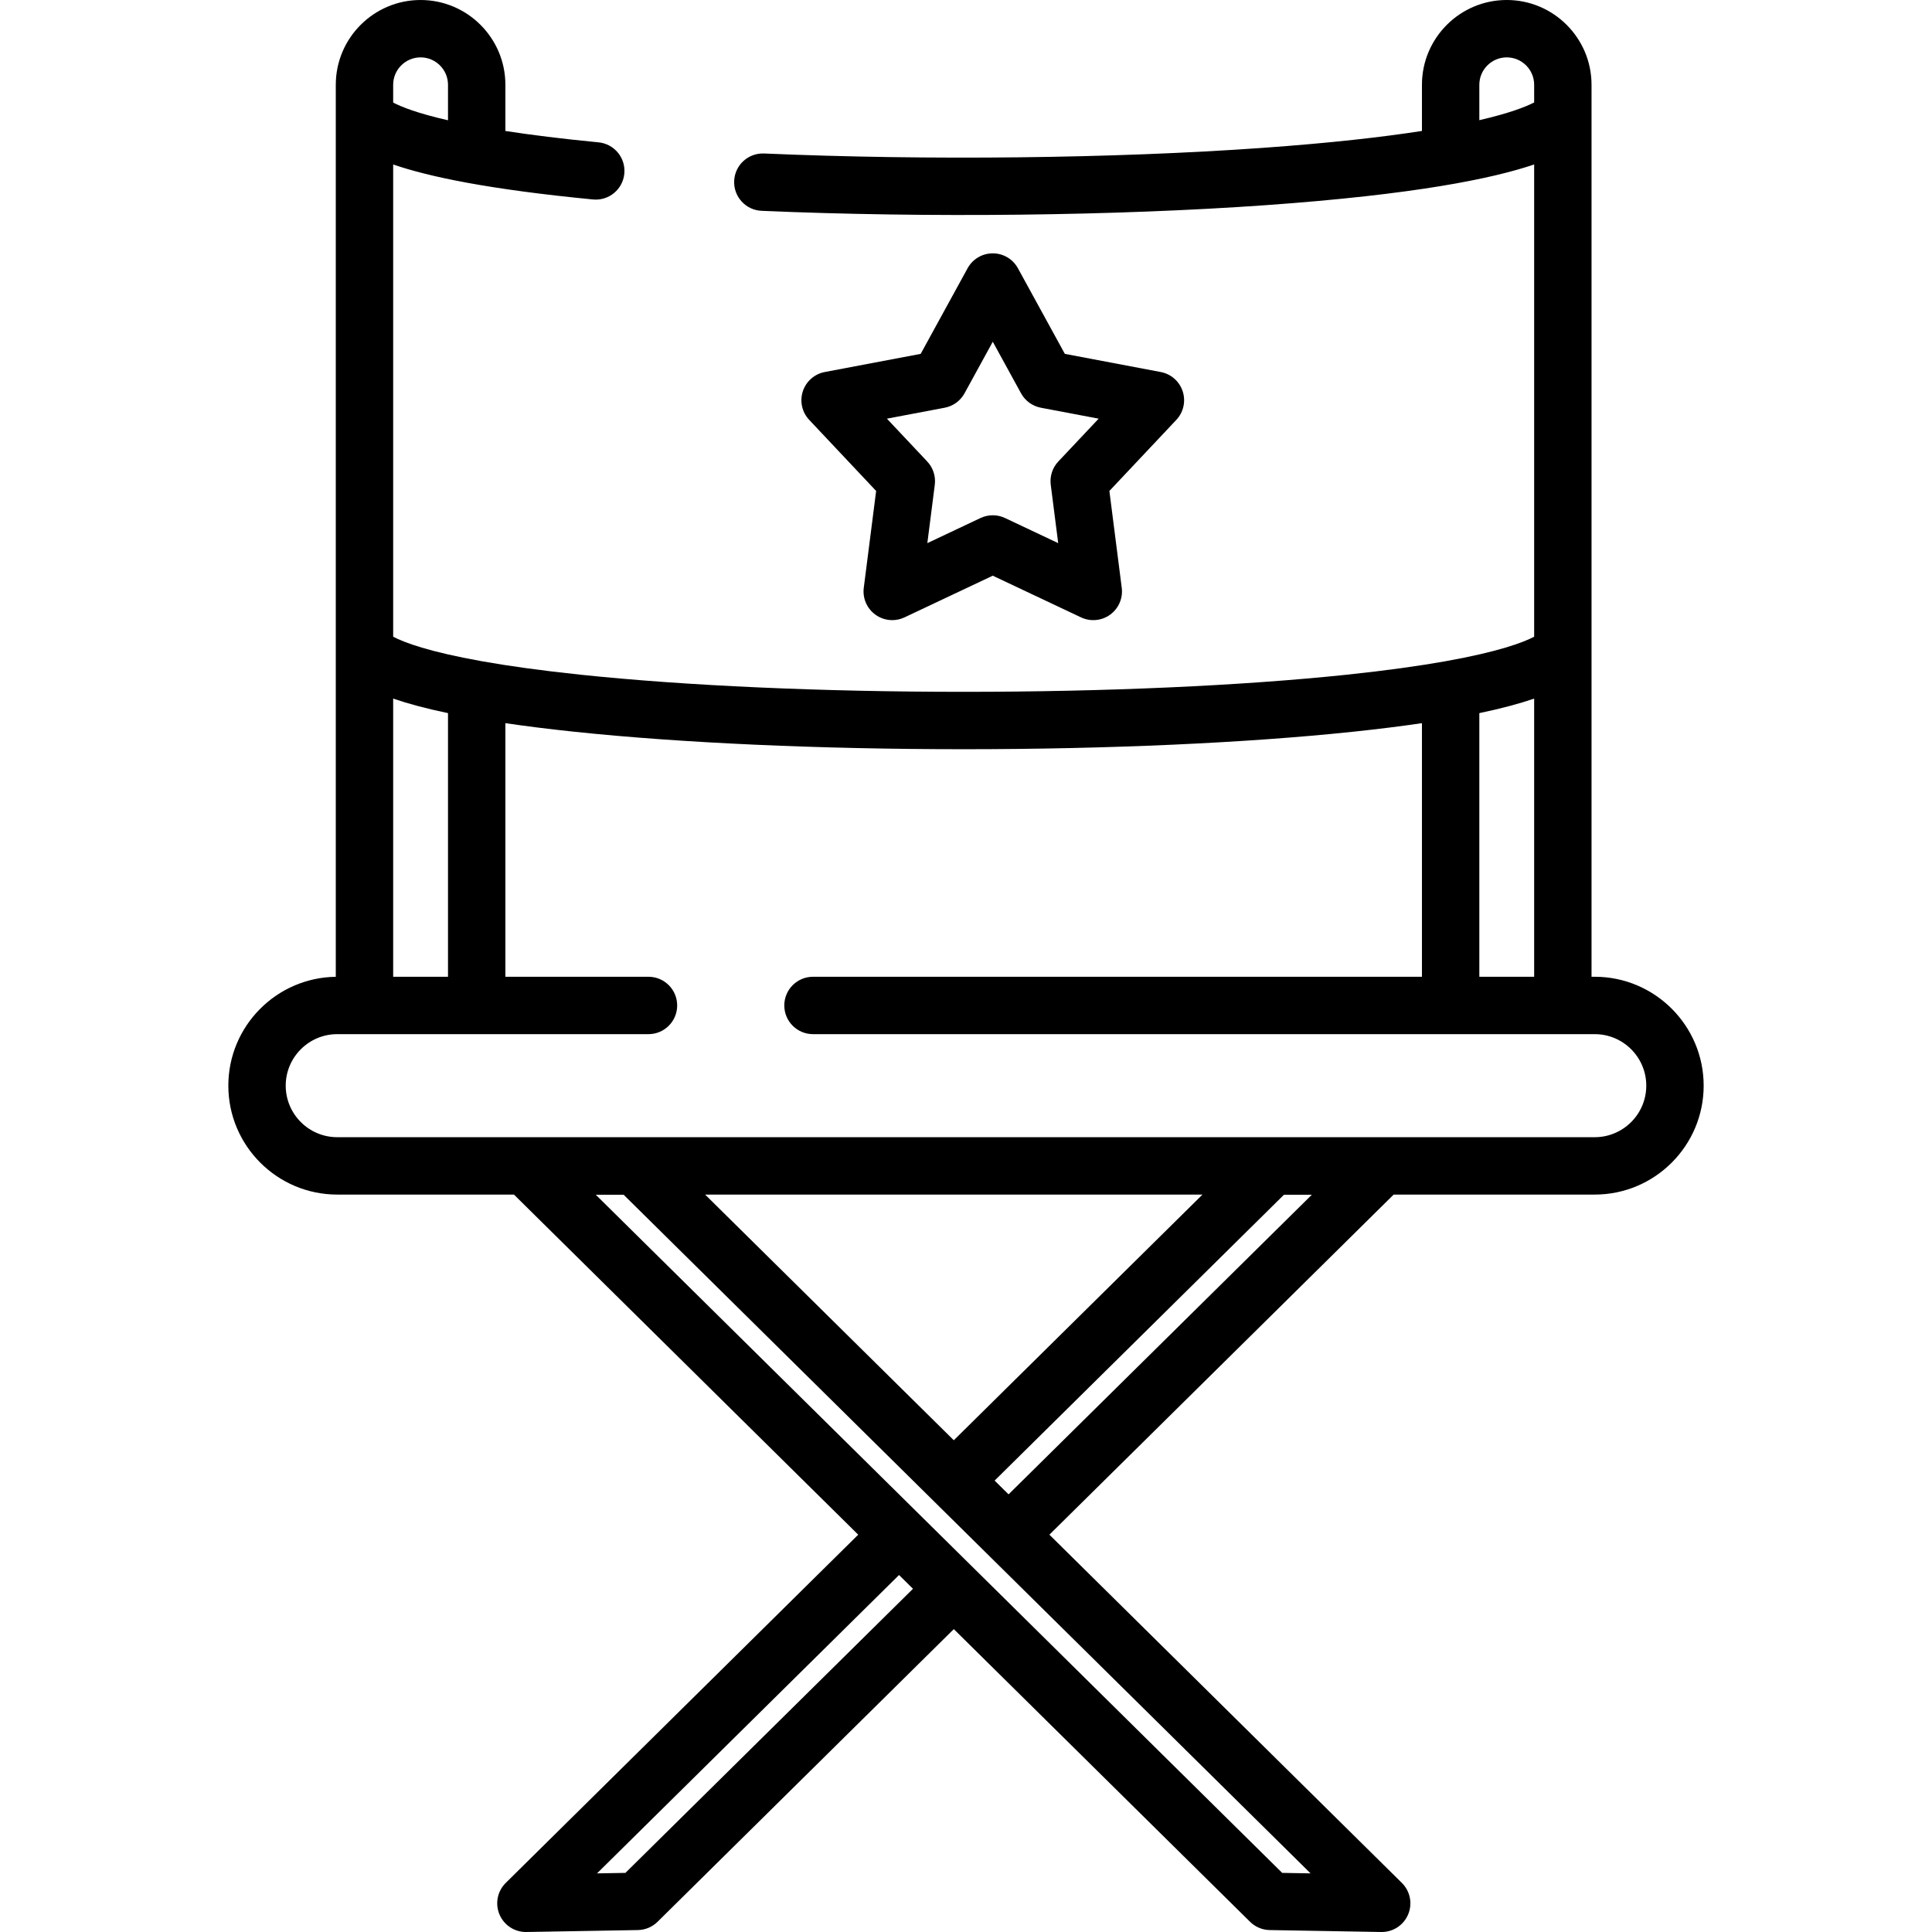
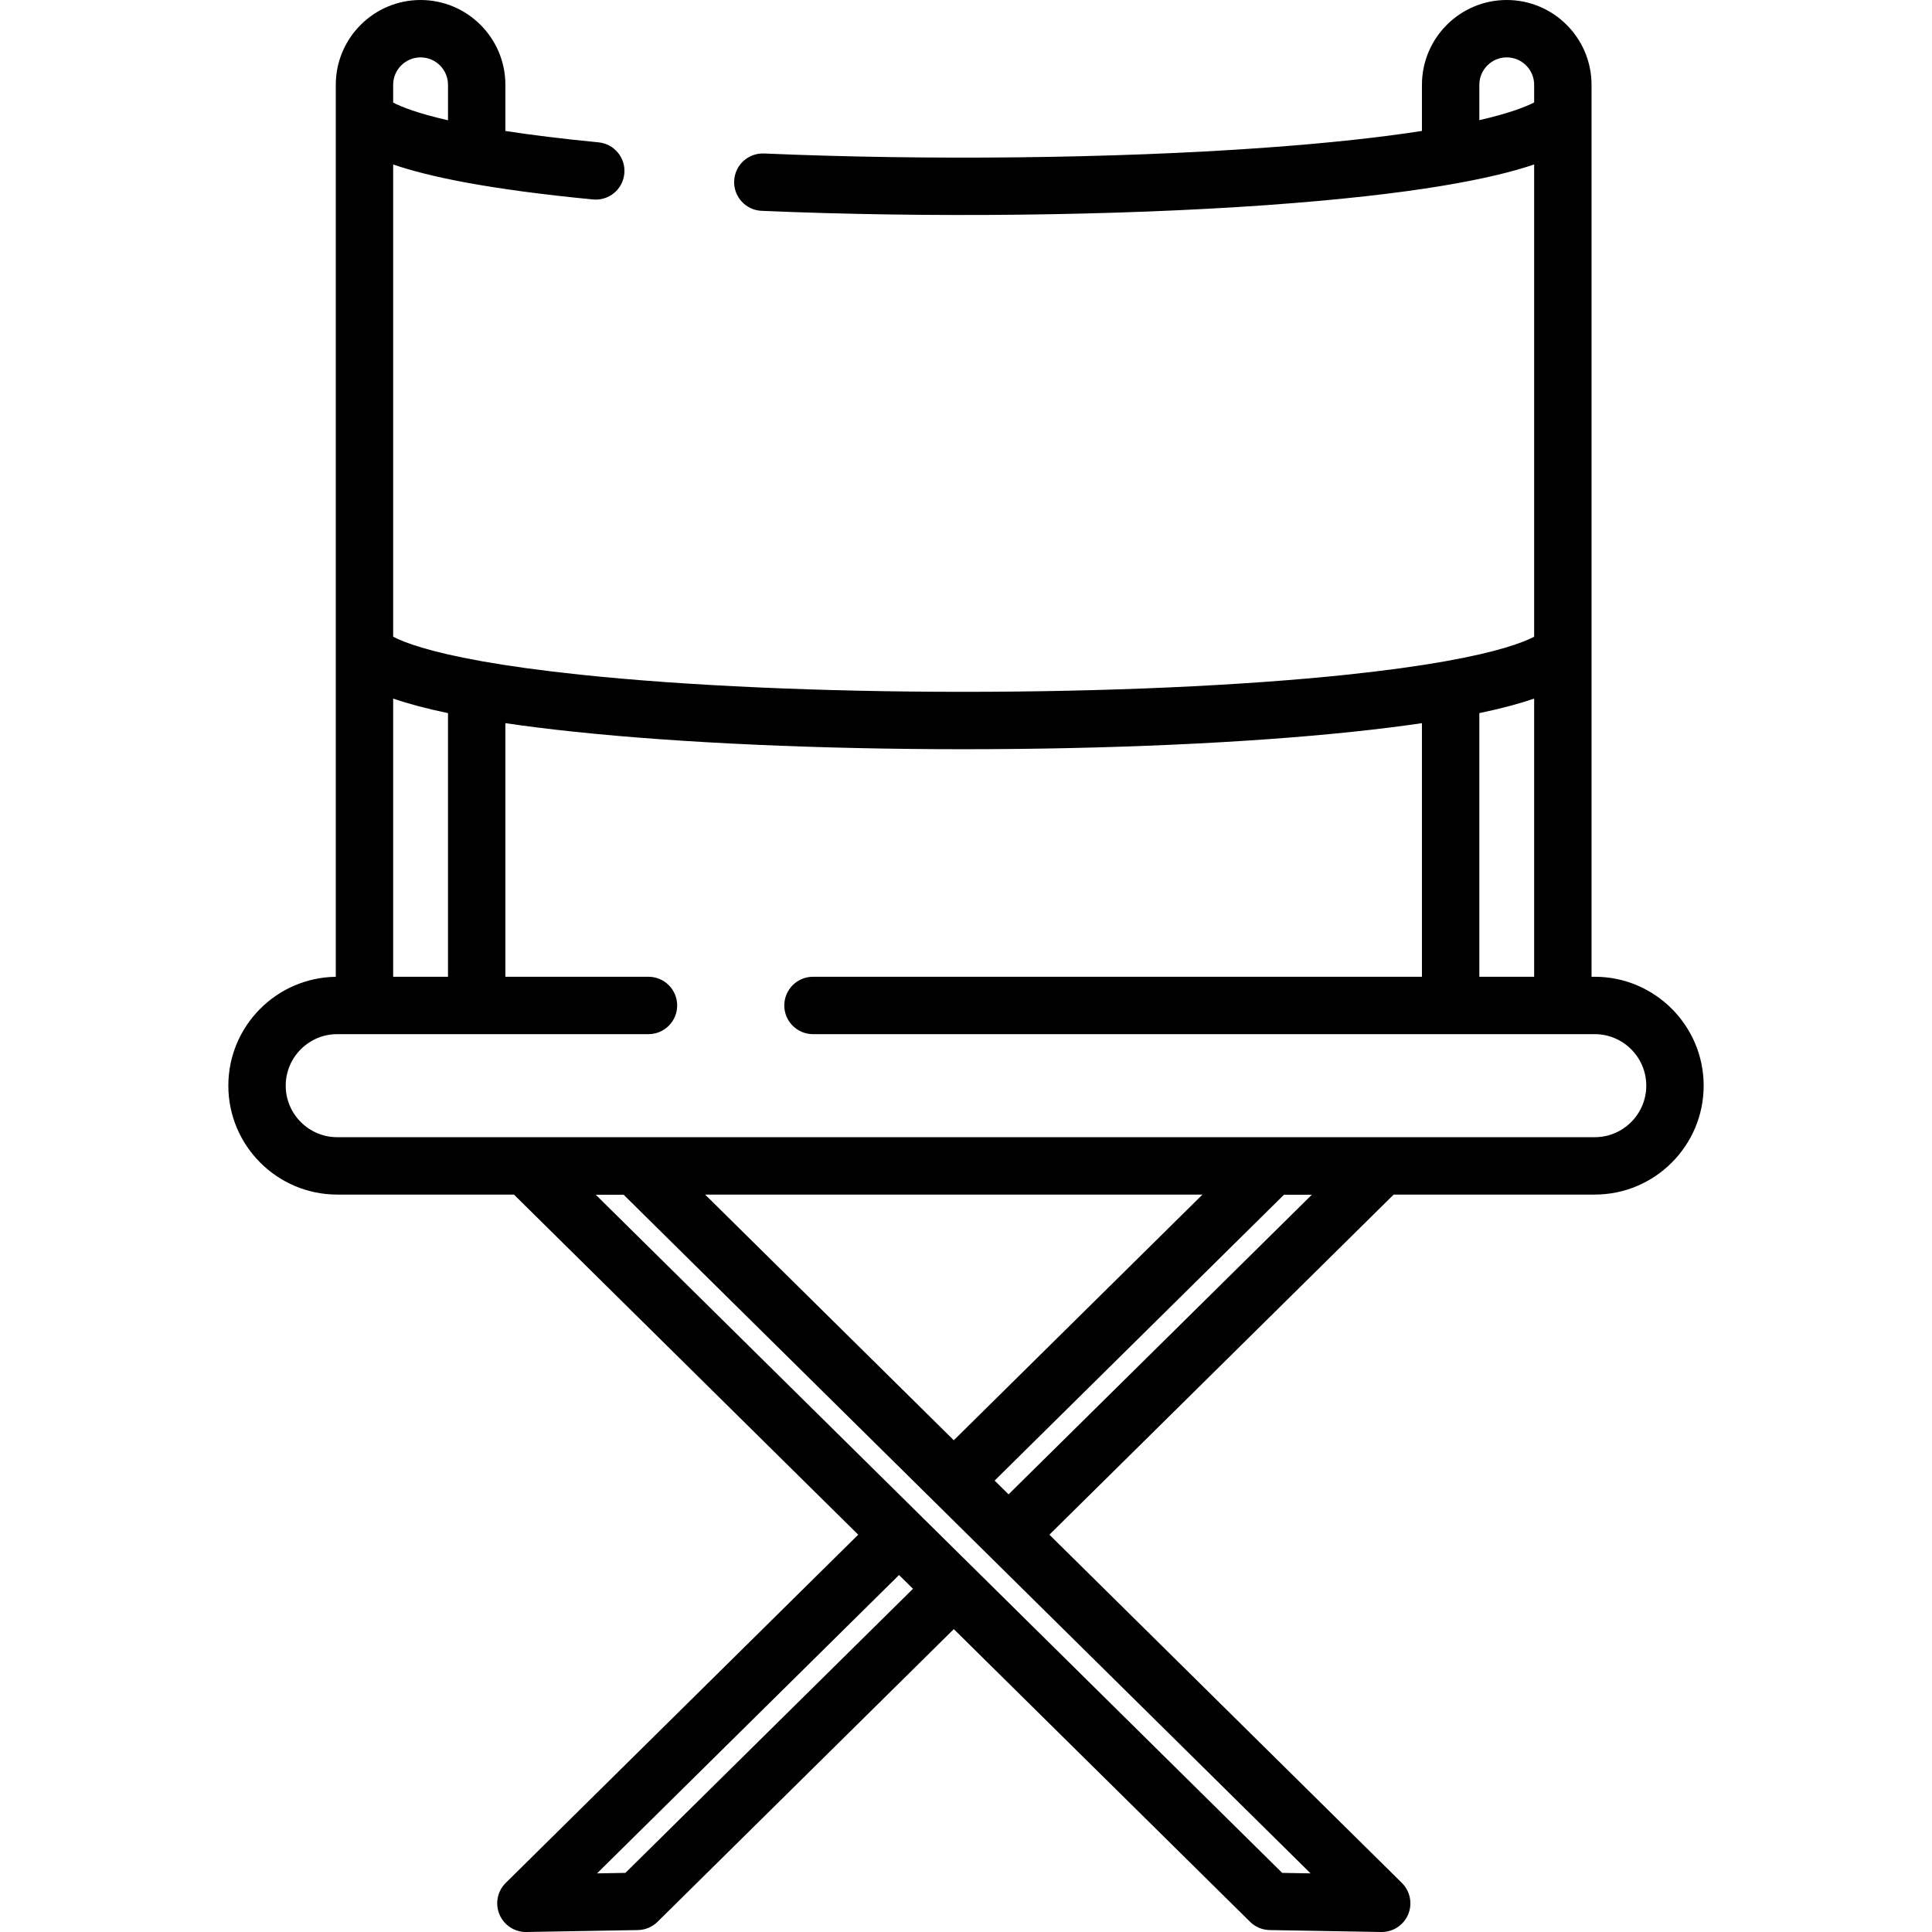
<svg xmlns="http://www.w3.org/2000/svg" fill="#000000" height="800px" width="800px" version="1.1" id="Capa_1" viewBox="0 0 512.001 512.001" xml:space="preserve">
  <g>
    <g>
      <path d="M422.626,258.852h-0.852v-86.219V31.074v-8.603c0-12.39-10.08-22.471-22.471-22.471    c-12.391,0-22.472,10.081-22.472,22.472v12.232c-10.439,1.621-24.216,3.203-42.39,4.496c-39.29,2.798-88.618,3.352-131.955,1.478    c-4.214-0.167-7.743,3.073-7.924,7.268c-0.181,4.195,3.073,7.743,7.269,7.925c43.879,1.895,93.857,1.332,133.69-1.503    c39.464-2.81,60.021-7.036,71.047-10.784V168.74c-2.975,1.553-9.494,3.992-23.416,6.478c-0.111,0.019-0.222,0.035-0.331,0.059    c-6.771,1.198-15.262,2.407-25.933,3.529c-27.806,2.926-63.854,4.537-101.506,4.537c-37.652,0-73.701-1.611-101.506-4.537    c-10.67-1.122-19.161-2.33-25.932-3.528c-0.112-0.024-0.224-0.042-0.338-0.06c-13.92-2.485-20.437-4.924-23.412-6.477V43.588    c9.476,3.261,25.365,6.603,52.958,9.272c4.193,0.401,7.895-2.657,8.301-6.836c0.404-4.18-2.656-7.896-6.835-8.301    c-9.825-0.951-17.945-1.977-24.686-3.015V22.472C133.932,10.081,123.85,0,111.46,0C99.07,0,88.987,10.081,88.987,22.472v8.603    v141.558v86.229c-15.736,0.208-28.476,13.066-28.476,28.852c0,15.914,12.947,28.861,28.861,28.861h46.829l91.236,90.134    l-93.407,92.279c-2.212,2.184-2.87,5.494-1.666,8.359c1.189,2.823,3.952,4.654,7.007,4.654c0.045,0,0.089,0,0.133-0.001    l29.543-0.512c1.955-0.034,3.822-0.82,5.213-2.194l78.508-77.56l78.509,77.56c1.39,1.374,3.256,2.159,5.212,2.194L366.033,512    c0.045,0,0.088,0.001,0.133,0.001c3.055,0,5.819-1.831,7.007-4.654c1.204-2.865,0.546-6.174-1.665-8.359l-93.407-92.279    l91.236-90.134h53.292c15.913,0,28.861-12.947,28.861-28.861C451.489,271.8,438.539,258.852,422.626,258.852z M111.46,15.206    c4.006,0,7.266,3.259,7.266,7.266v9.403c-7.992-1.827-12.277-3.513-14.531-4.693v-4.71h-0.001    C104.194,18.466,107.452,15.206,111.46,15.206z M392.038,31.846v-9.374c0-4.006,3.259-7.266,7.266-7.266    c4.005,0,7.265,3.259,7.265,7.266v4.678h-0.001C404.327,28.306,400.038,30.002,392.038,31.846z M392.038,188.986    c6.064-1.267,10.795-2.566,14.53-3.851v73.717h-14.53V188.986z M104.194,185.135c3.735,1.284,8.466,2.584,14.531,3.851v69.866    h-14.531V185.135z M165.739,496.335l-7.519,0.13l80.036-79.07l3.694,3.65L165.739,496.335z M347.315,496.465l-7.518-0.13    l-181.91-179.712h7.386L347.315,496.465z M186.862,316.574h131.811l-65.906,65.109L186.862,316.574z M267.28,396.021l-3.693-3.649    l76.674-75.749h7.386L267.28,396.021z M422.626,301.368H89.372c-7.529,0-13.654-6.125-13.654-13.654s6.125-13.654,13.654-13.654    h7.218h29.738h45.528c4.2,0,7.603-3.404,7.603-7.603c0-4.199-3.403-7.603-7.603-7.603h-37.925v-67.209    c5.401,0.795,11.48,1.561,18.353,2.284c28.318,2.978,64.931,4.62,103.097,4.62c38.165,0,74.781-1.64,103.097-4.62    c6.873-0.723,12.952-1.489,18.353-2.284v67.209H215.45c-4.2,0-7.603,3.404-7.603,7.603c0,4.199,3.403,7.603,7.603,7.603h168.985    h29.737h8.455c7.529,0,13.654,6.125,13.654,13.654C436.281,295.242,430.156,301.368,422.626,301.368z" />
    </g>
  </g>
  <g>
    <g>
-       <path d="M313.43,103.712c-0.859-2.641-3.088-4.605-5.816-5.122l-25.421-4.813L269.76,71.088c-1.334-2.435-3.891-3.95-6.668-3.95    c-2.777,0-5.333,1.515-6.668,3.95l-12.433,22.69l-25.421,4.813c-2.728,0.517-4.958,2.48-5.816,5.121    c-0.859,2.641-0.208,5.54,1.696,7.562l17.736,18.836l-3.277,25.664c-0.353,2.754,0.825,5.482,3.073,7.115    c1.322,0.961,2.891,1.453,4.47,1.453c1.104,0,2.213-0.24,3.246-0.728l23.395-11.048l23.394,11.048    c2.513,1.187,5.47,0.908,7.716-0.724c2.247-1.632,3.425-4.359,3.073-7.115l-3.277-25.664l17.737-18.836    C313.638,109.253,314.289,106.353,313.43,103.712z M280.465,122.299c-1.558,1.654-2.295,3.92-2.006,6.176l1.975,15.461    l-14.093-6.655c-2.057-0.971-4.437-0.971-6.494,0l-14.094,6.656l1.975-15.462c0.288-2.255-0.447-4.52-2.006-6.176l-10.685-11.347    l15.315-2.899c2.233-0.423,4.161-1.823,5.253-3.817l7.491-13.67l7.491,13.67c1.092,1.994,3.02,3.394,5.253,3.817l15.315,2.899    L280.465,122.299z" />
-     </g>
+       </g>
  </g>
</svg>